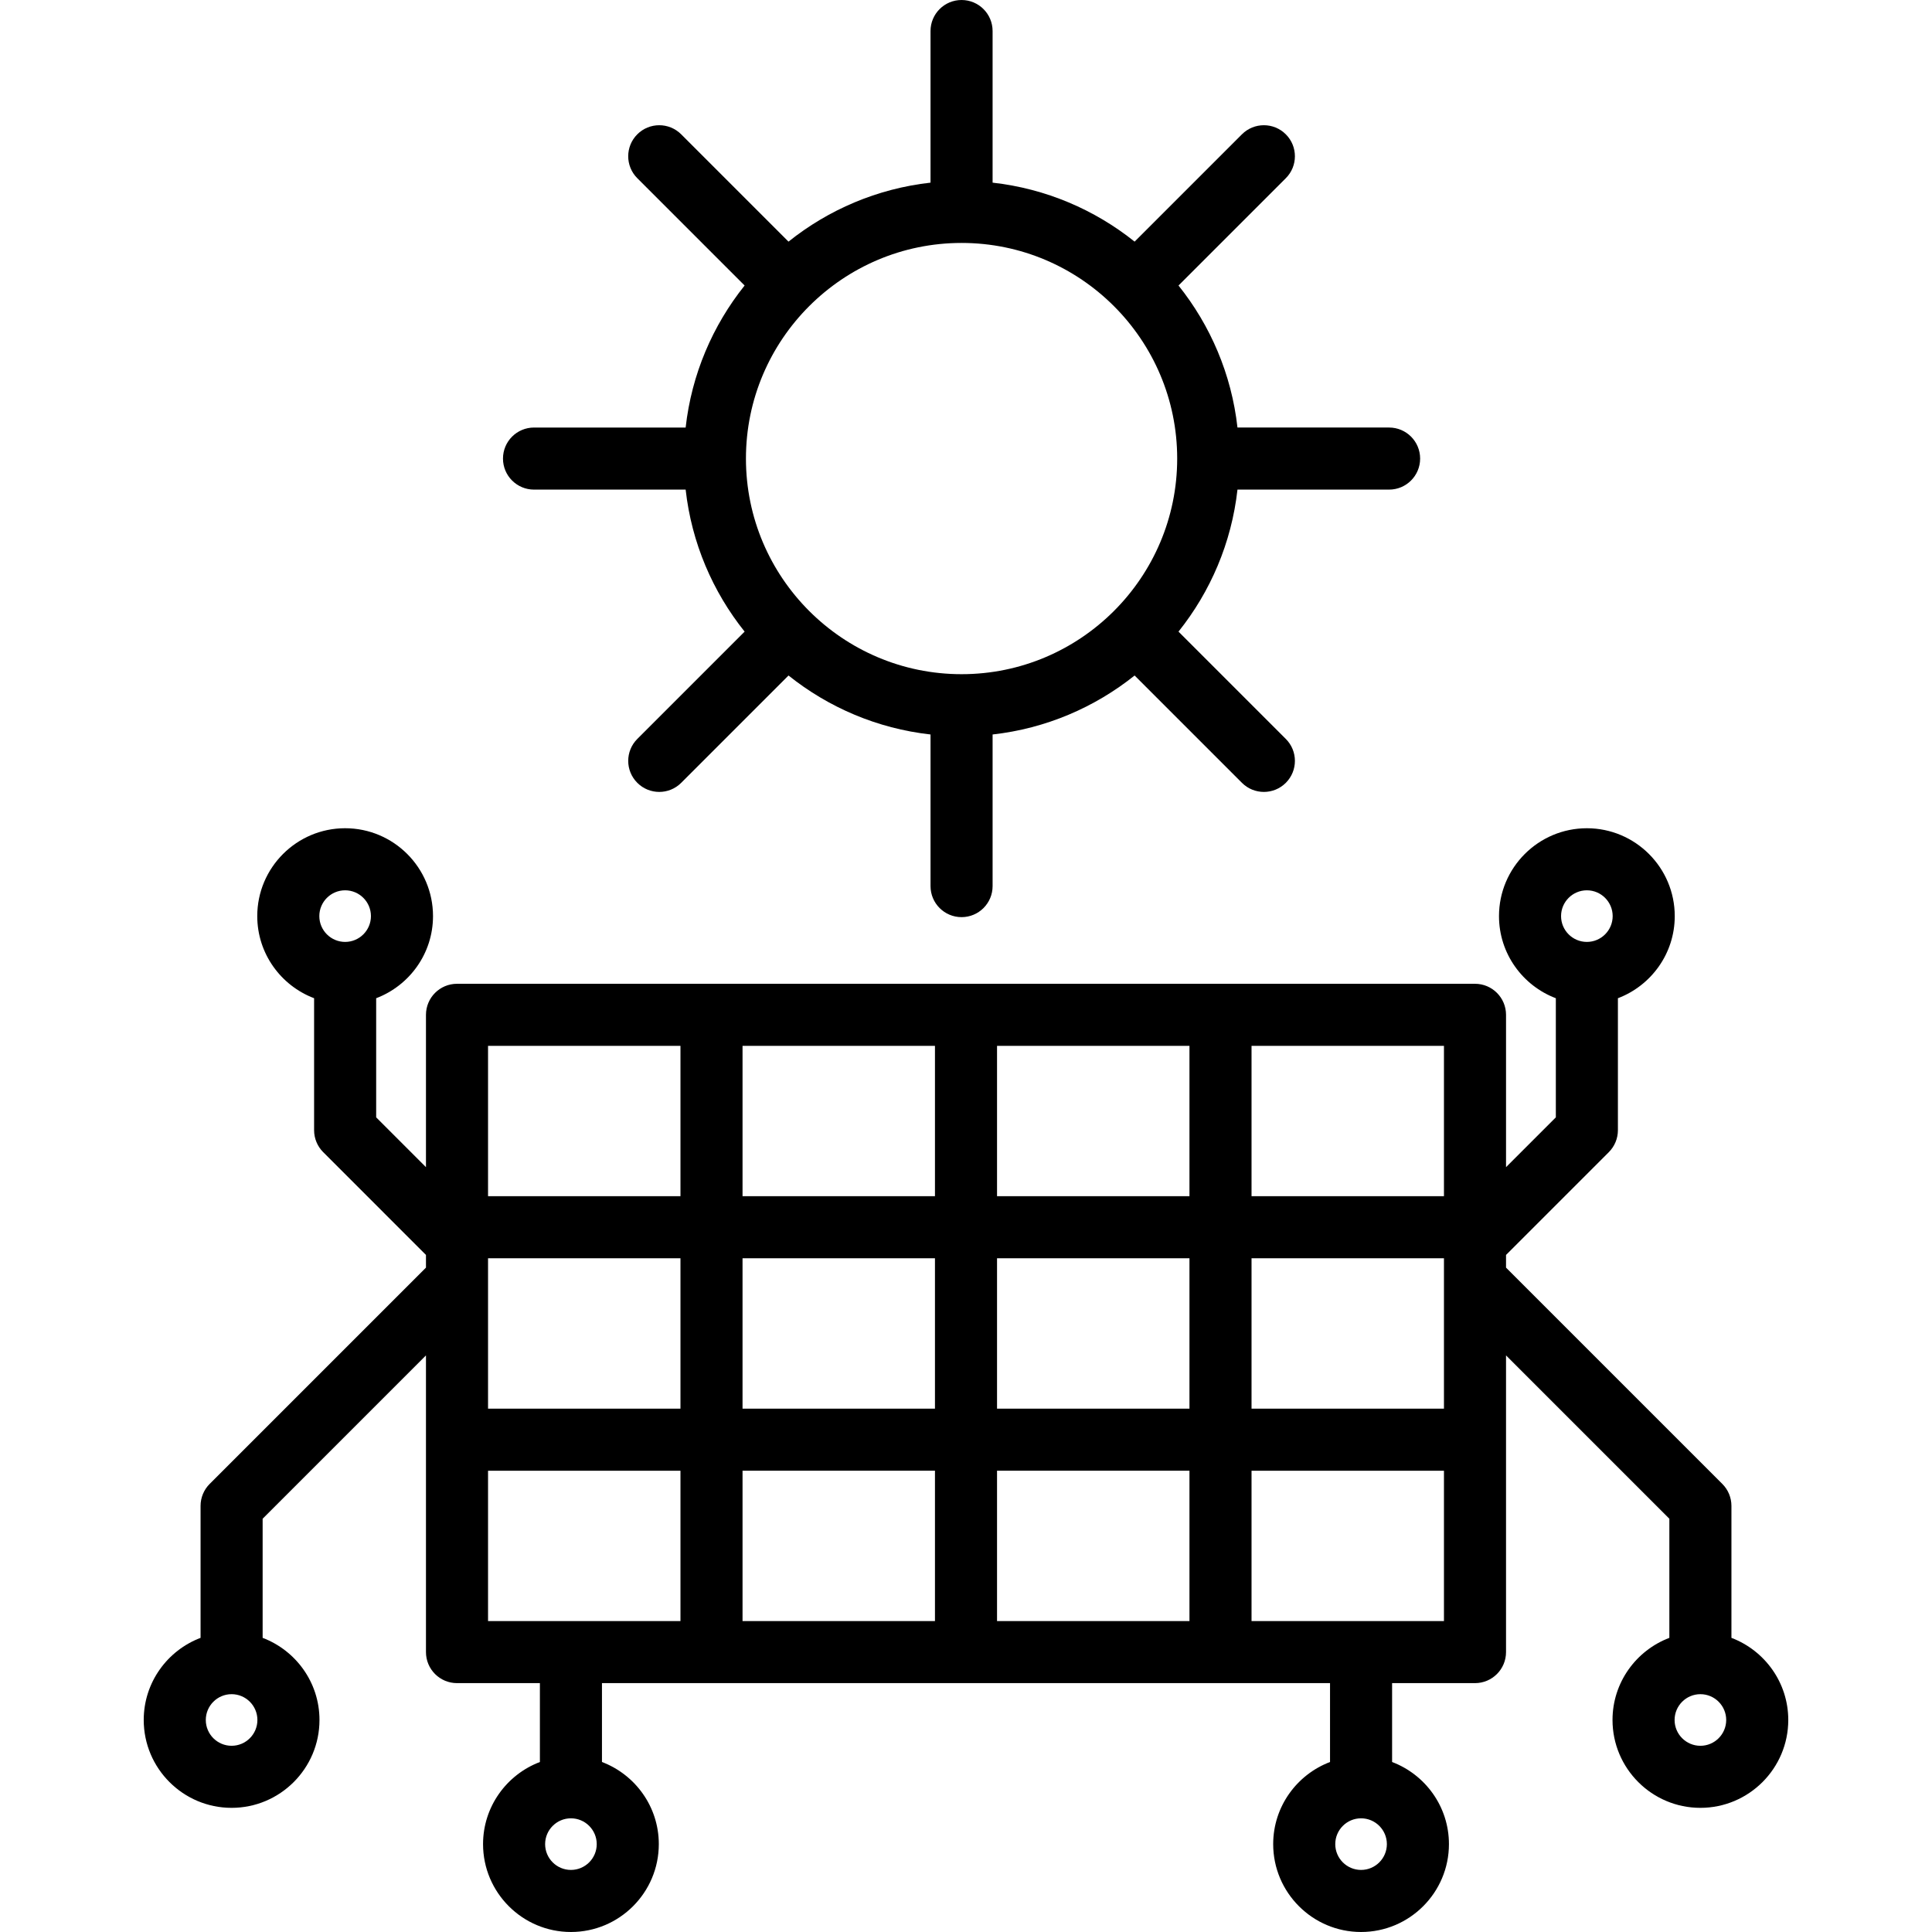
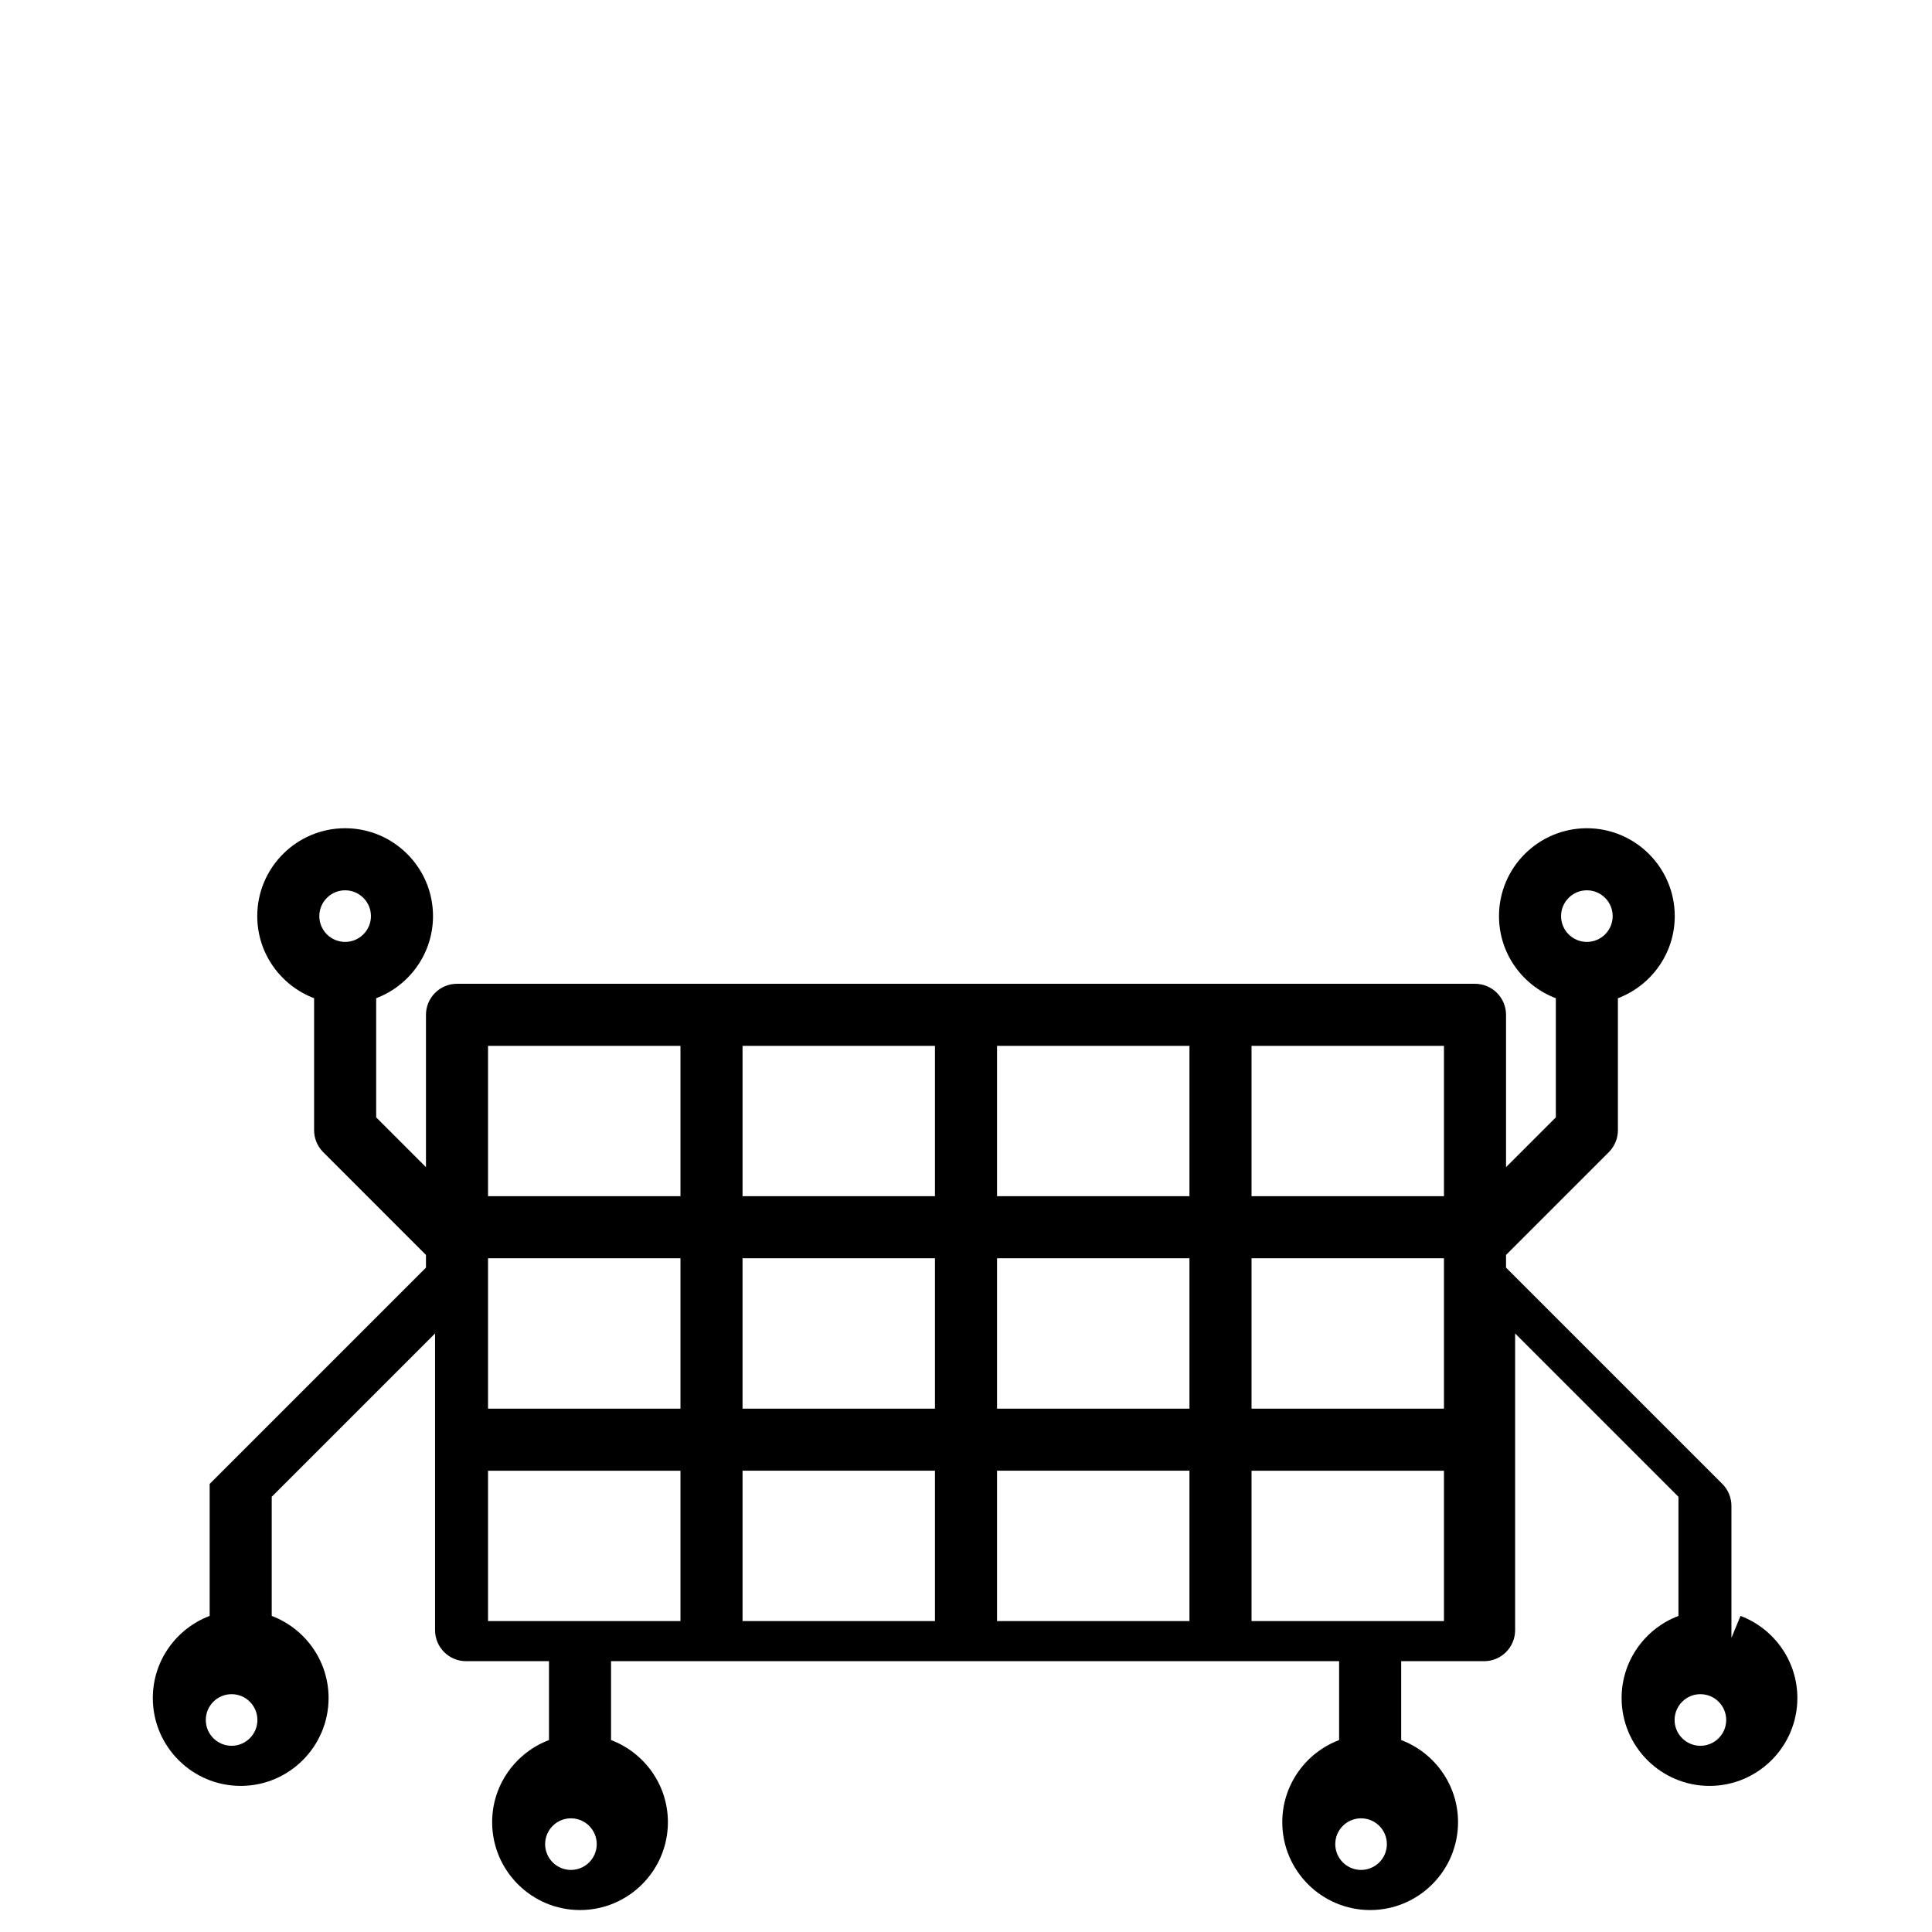
<svg xmlns="http://www.w3.org/2000/svg" version="1.1" viewBox="0 0 466.872 466.872" enable-background="new 0 0 466.872 466.872">
  <g>
-     <path d="m129.049,118.315h36.639c1.441,12.89 6.548,24.681 14.252,34.318l-25.933,25.933c-2.929,2.929-2.929,7.678 0,10.606 1.464,1.464 3.384,2.197 5.303,2.197s3.839-0.732 5.303-2.197l25.934-25.934c9.637,7.703 21.428,12.809 34.318,14.25v36.641c0,4.142 3.358,7.5 7.5,7.5s7.5-3.358 7.5-7.5v-36.641c12.89-1.441 24.681-6.547 34.318-14.25l25.934,25.934c1.464,1.464 3.384,2.197 5.303,2.197s3.839-0.732 5.303-2.197c2.929-2.929 2.929-7.678 0-10.606l-25.934-25.934c7.703-9.637 12.81-21.428 14.251-34.318h36.639c4.142,0 7.5-3.358 7.5-7.5s-3.358-7.5-7.5-7.5h-36.639c-1.44-12.89-6.547-24.682-14.25-34.319l25.932-25.932c2.929-2.929 2.929-7.677 0-10.606-2.929-2.929-7.678-2.929-10.606,0l-25.932,25.932c-9.637-7.704-21.429-12.811-34.32-14.252v-36.637c0-4.142-3.358-7.5-7.5-7.5s-7.5,3.358-7.5,7.5v36.637c-12.891,1.441-24.683,6.548-34.32,14.252l-25.932-25.932c-2.929-2.929-7.678-2.929-10.606,0-2.929,2.929-2.929,7.677 0,10.606l25.932,25.932c-7.703,9.637-12.81,21.429-14.25,34.32h-36.639c-4.142,0-7.5,3.358-7.5,7.5s3.358,7.5 7.5,7.5zm103.315-59.608c28.731,0 52.106,23.375 52.106,52.106s-23.375,52.106-52.106,52.106-52.106-23.375-52.106-52.106 23.375-52.106 52.106-52.106z" />
-     <path d="m418.405,395.793v-31.893c0-1.989-0.79-3.897-2.197-5.303l-52.272-52.272v-3.066l24.838-24.838c1.407-1.406 2.197-3.314 2.197-5.303v-31.893c8.014-3.04 13.736-10.776 13.736-19.843 0-11.709-9.526-21.236-21.236-21.236-11.709,0-21.236,9.526-21.236,21.236 0,9.067 5.722,16.803 13.736,19.843v28.787l-12.035,12.035v-36.812c0-4.142-3.358-7.5-7.5-7.5h-246c-4.142,0-7.5,3.358-7.5,7.5v36.811l-12.034-12.036v-28.787c8.014-3.04 13.736-10.776 13.736-19.843 0-11.709-9.526-21.236-21.236-21.236-11.71,0-21.236,9.526-21.236,21.236 0,9.067 5.722,16.803 13.736,19.843v31.893c0,1.989 0.79,3.896 2.197,5.303l24.837,24.838v3.067l-52.272,52.272c-1.407,1.406-2.197,3.314-2.197,5.303v31.893c-8.014,3.04-13.736,10.776-13.736,19.843 0,11.709 9.526,21.236 21.236,21.236 11.709,0 21.236-9.526 21.236-21.236 0-9.067-5.722-16.803-13.736-19.843v-28.787l39.469-39.469v71.696c0,4.142 3.358,7.5 7.5,7.5h20.031v19.06c-8.014,3.04-13.736,10.776-13.736,19.843 0,11.709 9.526,21.236 21.236,21.236 11.709,0 21.236-9.526 21.236-21.236 0-9.067-5.722-16.803-13.736-19.843v-19.06h175.938v19.06c-8.014,3.04-13.736,10.776-13.736,19.843 0,11.709 9.526,21.236 21.236,21.236 11.71,0 21.236-9.526 21.236-21.236 0-9.067-5.722-16.803-13.736-19.843v-19.06h20.031c4.142,0 7.5-3.358 7.5-7.5v-71.696l39.469,39.469v28.787c-8.014,3.04-13.736,10.776-13.736,19.843 0,11.709 9.526,21.236 21.236,21.236 11.71,0 21.236-9.526 21.236-21.236 5.68434e-14-9.066-5.722-16.802-13.736-19.842zm-34.935-180.648c3.438,0 6.236,2.797 6.236,6.236 0,3.439-2.798,6.236-6.236,6.236s-6.236-2.797-6.236-6.236c0.001-3.439 2.798-6.236 6.236-6.236zm-300.068,0c3.438,0 6.236,2.797 6.236,6.236 0,3.439-2.797,6.236-6.236,6.236-3.439,0-6.236-2.797-6.236-6.236-0.001-3.439 2.797-6.236 6.236-6.236zm-27.435,206.727c-3.439,0-6.236-2.797-6.236-6.236 0-3.439 2.797-6.236 6.236-6.236 3.438,0 6.236,2.797 6.236,6.236 7.10543e-15,3.439-2.797,6.236-6.236,6.236zm82,30c-3.439,0-6.236-2.797-6.236-6.236 0-3.439 2.797-6.236 6.236-6.236 3.438,0 6.236,2.797 6.236,6.236 0,3.439-2.797,6.236-6.236,6.236zm190.938,0c-3.438,0-6.236-2.797-6.236-6.236 0-3.439 2.797-6.236 6.236-6.236s6.236,2.797 6.236,6.236c5.68434e-14,3.439-2.797,6.236-6.236,6.236zm-149.469-147.806h46.5v36.334h-46.5v-36.334zm-15,36.334h-46.5v-36.333h46.5v36.333zm61.5-51.334h-46.5v-36.333h46.5v36.333zm15-36.333h46.5v36.333h-46.5v-36.333zm-15,102.667v36.333h-46.5v-36.333h46.5zm15,0h46.5v36.333h-46.5v-36.333zm-0-15v-36.333h46.5v36.333h-46.5zm61.5-36.334h46.5v36.334h-46.5v-36.334zm46.5-15h-46.5v-36.333h46.5v36.333zm-184.5-36.333v36.333h-46.5v-36.333h46.5zm-46.5,102.667h46.5v36.333h-46.5v-36.333zm184.5,36.333v-36.333h46.5v36.333h-46.5zm108.469,30.139c-3.438,0-6.236-2.797-6.236-6.236 0-3.439 2.797-6.236 6.236-6.236s6.236,2.797 6.236,6.236c5.68434e-14,3.439-2.797,6.236-6.236,6.236z" />
+     <path d="m418.405,395.793v-31.893c0-1.989-0.79-3.897-2.197-5.303l-52.272-52.272v-3.066l24.838-24.838c1.407-1.406 2.197-3.314 2.197-5.303v-31.893c8.014-3.04 13.736-10.776 13.736-19.843 0-11.709-9.526-21.236-21.236-21.236-11.709,0-21.236,9.526-21.236,21.236 0,9.067 5.722,16.803 13.736,19.843v28.787l-12.035,12.035v-36.812c0-4.142-3.358-7.5-7.5-7.5h-246c-4.142,0-7.5,3.358-7.5,7.5v36.811l-12.034-12.036v-28.787c8.014-3.04 13.736-10.776 13.736-19.843 0-11.709-9.526-21.236-21.236-21.236-11.71,0-21.236,9.526-21.236,21.236 0,9.067 5.722,16.803 13.736,19.843v31.893c0,1.989 0.79,3.896 2.197,5.303l24.837,24.838v3.067l-52.272,52.272v31.893c-8.014,3.04-13.736,10.776-13.736,19.843 0,11.709 9.526,21.236 21.236,21.236 11.709,0 21.236-9.526 21.236-21.236 0-9.067-5.722-16.803-13.736-19.843v-28.787l39.469-39.469v71.696c0,4.142 3.358,7.5 7.5,7.5h20.031v19.06c-8.014,3.04-13.736,10.776-13.736,19.843 0,11.709 9.526,21.236 21.236,21.236 11.709,0 21.236-9.526 21.236-21.236 0-9.067-5.722-16.803-13.736-19.843v-19.06h175.938v19.06c-8.014,3.04-13.736,10.776-13.736,19.843 0,11.709 9.526,21.236 21.236,21.236 11.71,0 21.236-9.526 21.236-21.236 0-9.067-5.722-16.803-13.736-19.843v-19.06h20.031c4.142,0 7.5-3.358 7.5-7.5v-71.696l39.469,39.469v28.787c-8.014,3.04-13.736,10.776-13.736,19.843 0,11.709 9.526,21.236 21.236,21.236 11.71,0 21.236-9.526 21.236-21.236 5.68434e-14-9.066-5.722-16.802-13.736-19.842zm-34.935-180.648c3.438,0 6.236,2.797 6.236,6.236 0,3.439-2.798,6.236-6.236,6.236s-6.236-2.797-6.236-6.236c0.001-3.439 2.798-6.236 6.236-6.236zm-300.068,0c3.438,0 6.236,2.797 6.236,6.236 0,3.439-2.797,6.236-6.236,6.236-3.439,0-6.236-2.797-6.236-6.236-0.001-3.439 2.797-6.236 6.236-6.236zm-27.435,206.727c-3.439,0-6.236-2.797-6.236-6.236 0-3.439 2.797-6.236 6.236-6.236 3.438,0 6.236,2.797 6.236,6.236 7.10543e-15,3.439-2.797,6.236-6.236,6.236zm82,30c-3.439,0-6.236-2.797-6.236-6.236 0-3.439 2.797-6.236 6.236-6.236 3.438,0 6.236,2.797 6.236,6.236 0,3.439-2.797,6.236-6.236,6.236zm190.938,0c-3.438,0-6.236-2.797-6.236-6.236 0-3.439 2.797-6.236 6.236-6.236s6.236,2.797 6.236,6.236c5.68434e-14,3.439-2.797,6.236-6.236,6.236zm-149.469-147.806h46.5v36.334h-46.5v-36.334zm-15,36.334h-46.5v-36.333h46.5v36.333zm61.5-51.334h-46.5v-36.333h46.5v36.333zm15-36.333h46.5v36.333h-46.5v-36.333zm-15,102.667v36.333h-46.5v-36.333h46.5zm15,0h46.5v36.333h-46.5v-36.333zm-0-15v-36.333h46.5v36.333h-46.5zm61.5-36.334h46.5v36.334h-46.5v-36.334zm46.5-15h-46.5v-36.333h46.5v36.333zm-184.5-36.333v36.333h-46.5v-36.333h46.5zm-46.5,102.667h46.5v36.333h-46.5v-36.333zm184.5,36.333v-36.333h46.5v36.333h-46.5zm108.469,30.139c-3.438,0-6.236-2.797-6.236-6.236 0-3.439 2.797-6.236 6.236-6.236s6.236,2.797 6.236,6.236c5.68434e-14,3.439-2.797,6.236-6.236,6.236z" />
  </g>
</svg>